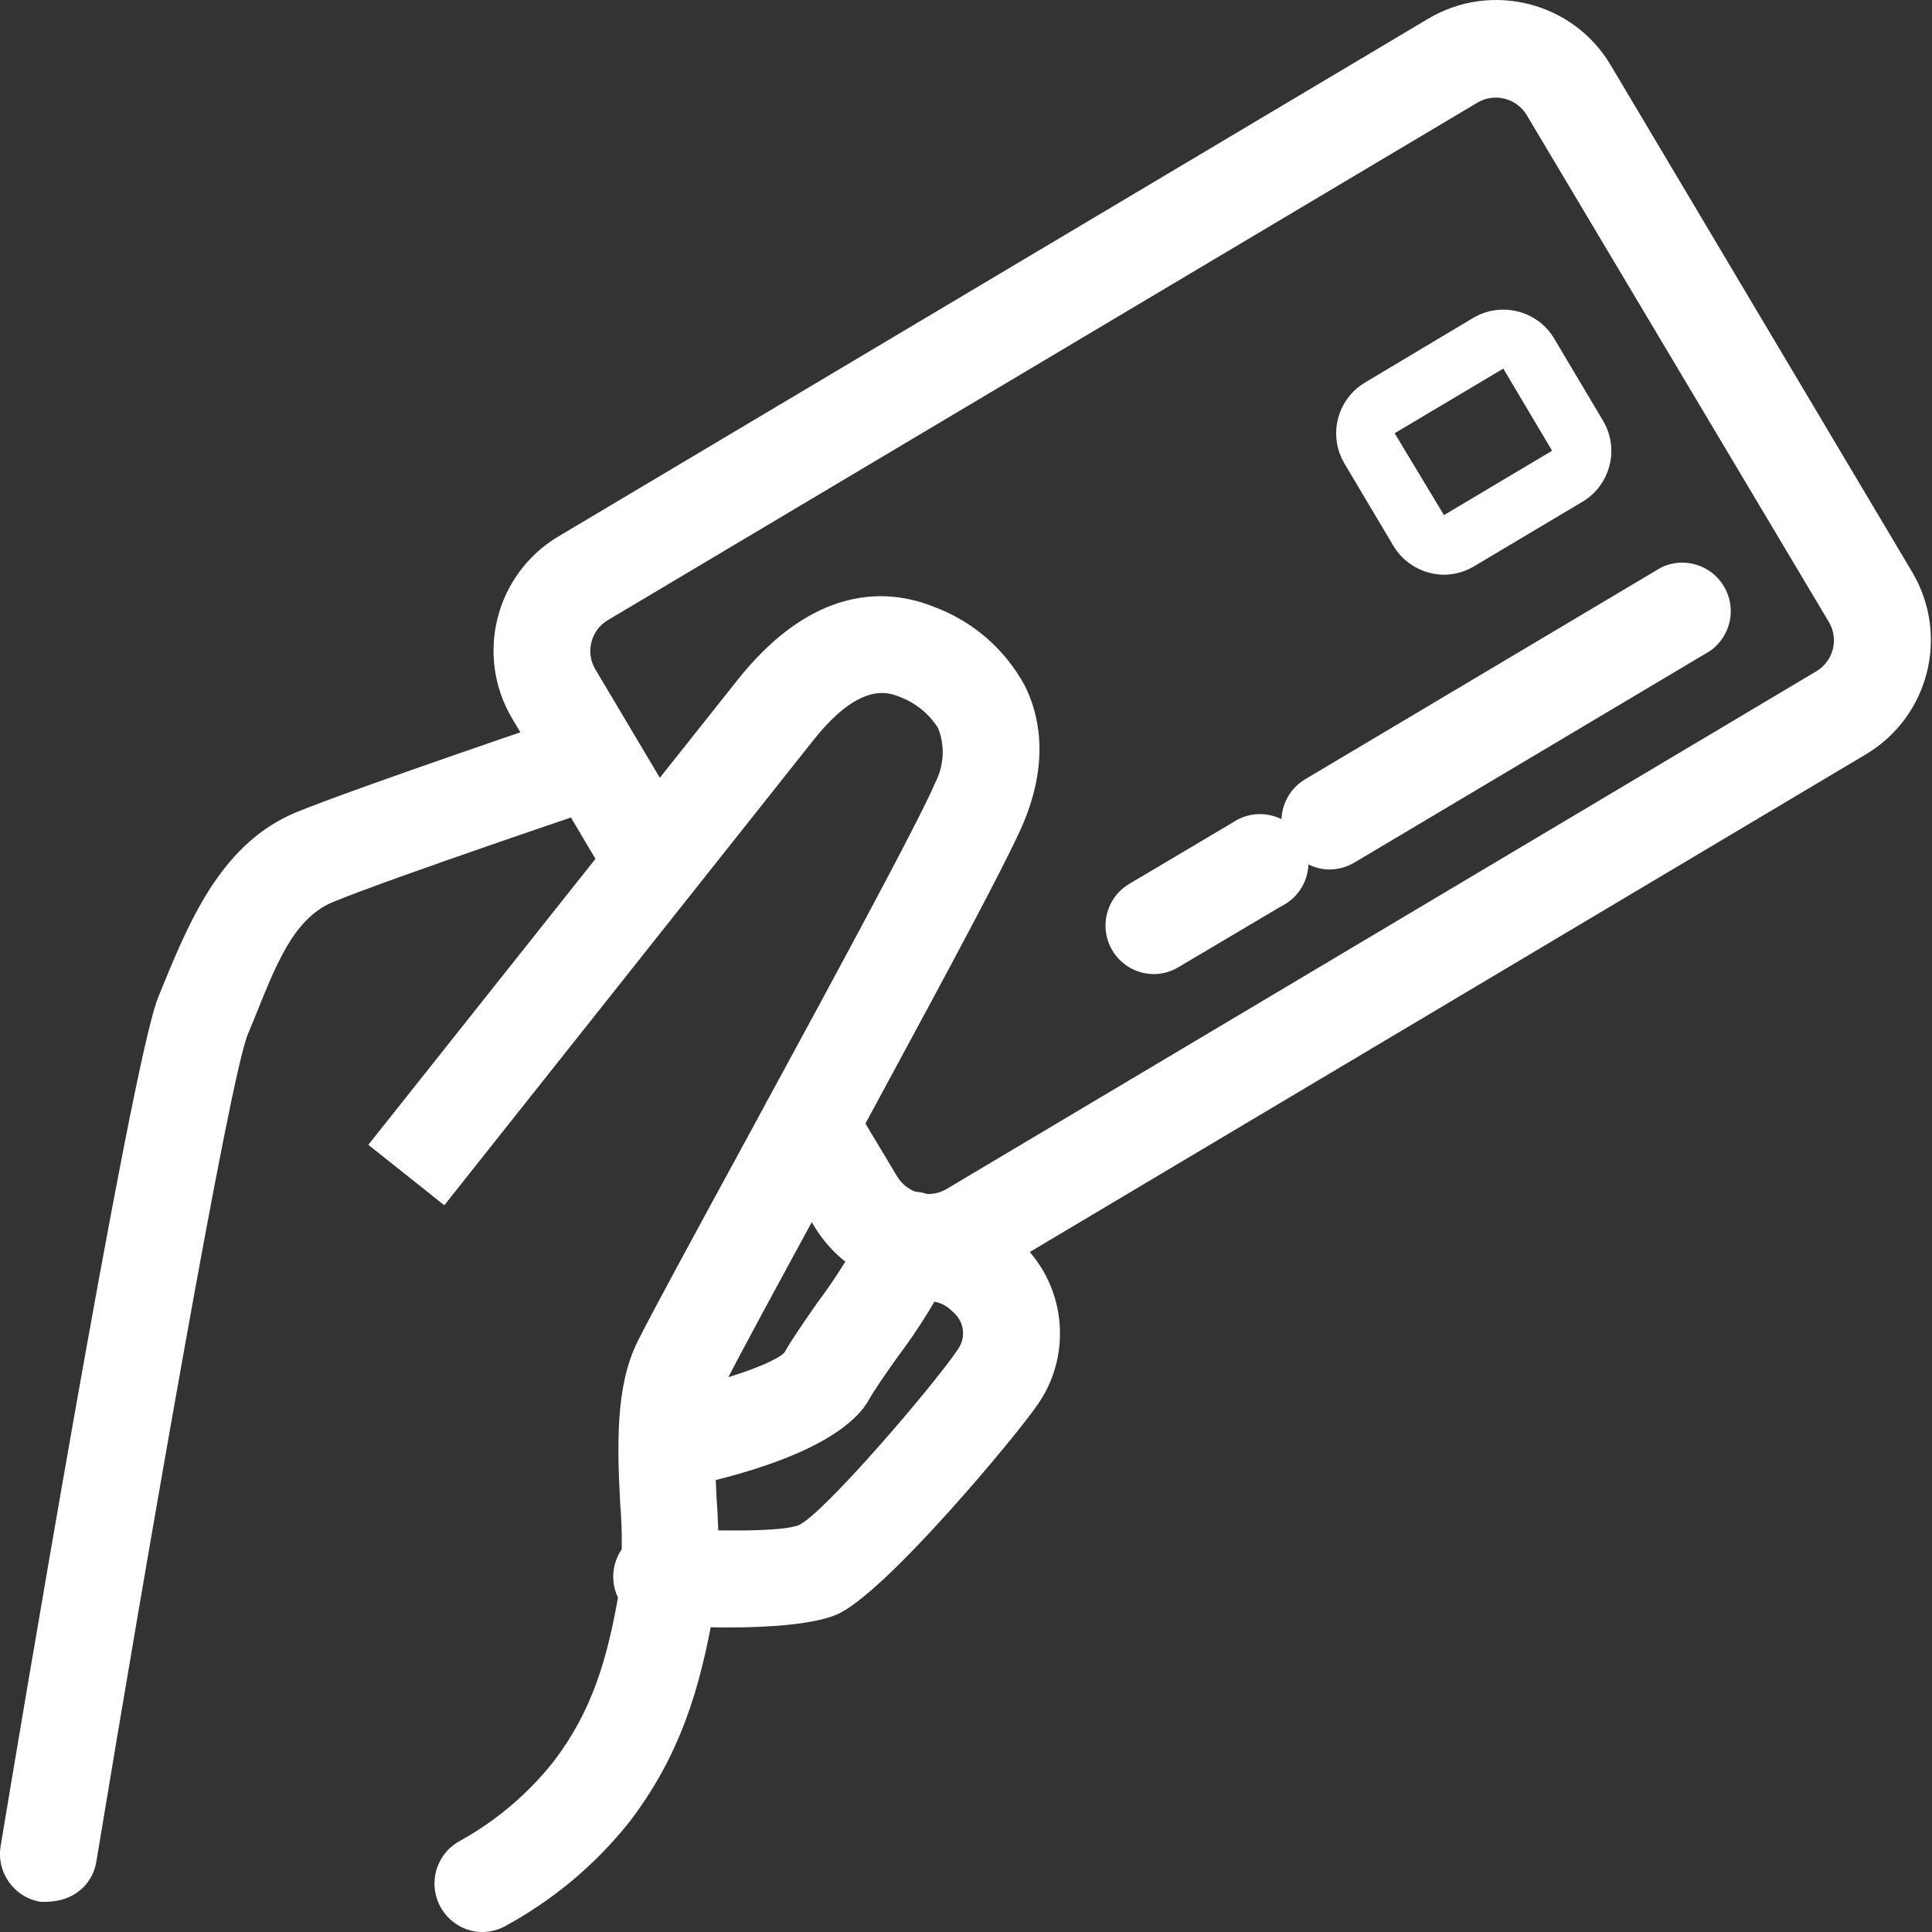
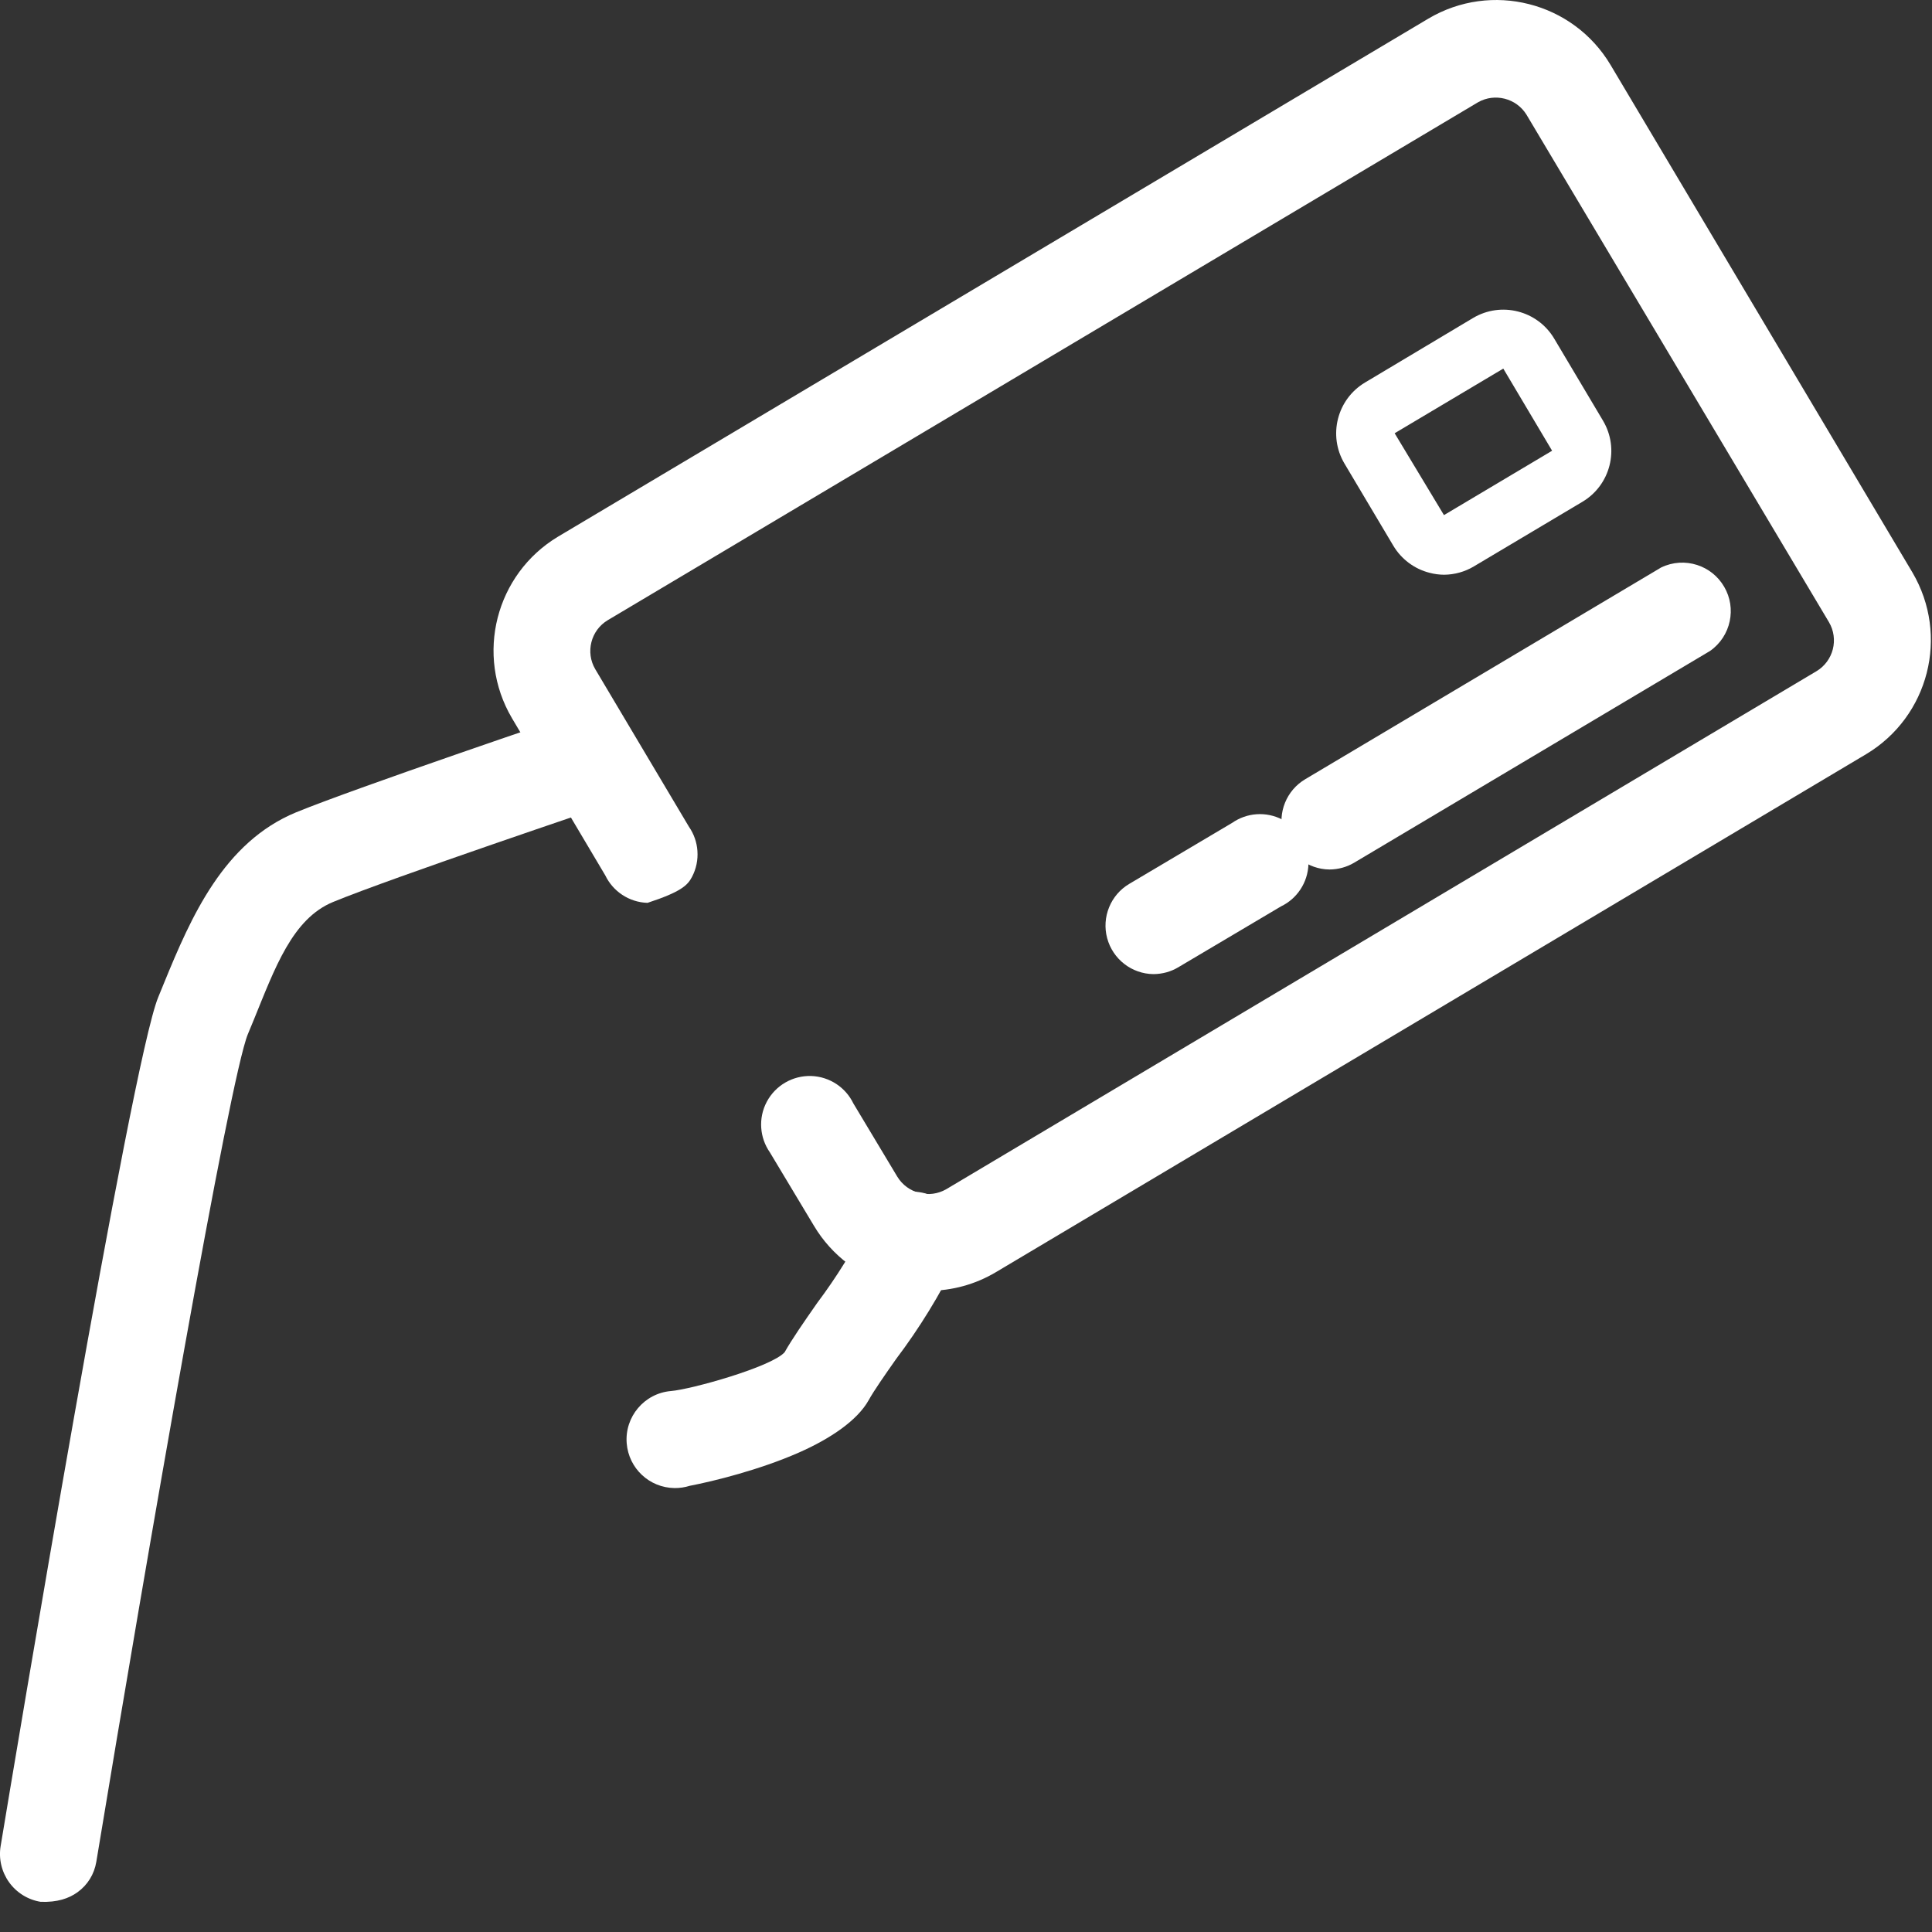
<svg xmlns="http://www.w3.org/2000/svg" width="60" height="60" viewBox="0 0 60 60">
  <rect x="0" y="0" width="60" height="60" fill="#333333" stroke="none" />
  <g fill="#FFF">
    <path d="M18.608,59.063 C18.094,59.082 17.735,58.96 17.465,58.766 C17.149,58.538 16.945,58.207 16.88,57.821 C15.298,48.247 12.745,33.503 12.174,32.118 L11.994,31.683 C11.335,30.069 10.795,28.533 9.525,28.011 C7.695,27.256 1.065,25.024 0.997,25.001 C0.596,24.851 0.307,24.57 0.146,24.23 C-0.016,23.89 -0.05,23.489 0.078,23.105 C0.207,22.721 0.476,22.422 0.81,22.247 C1.144,22.073 1.543,22.023 1.932,22.137 C2.229,22.236 8.778,24.452 10.677,25.228 C12.922,26.157 13.932,28.46 14.783,30.544 L14.957,30.969 C15.802,33.011 19.44,54.849 19.851,57.33 C19.917,57.725 19.822,58.129 19.589,58.455 C19.356,58.78 19.003,58.999 18.608,59.063 Z" transform="matrix(-1 0 0 1 19.871 0)" />
-     <path d="M11.922,25.523 C11.11,23.554 11.474,22.129 11.899,21.284 C12.518,20.153 13.508,19.296 14.697,18.854 C15.553,18.504 16.666,18.329 17.921,18.811 C18.824,19.158 19.815,19.856 20.827,21.132 L32.281,35.553 L29.922,37.43 L18.458,22.985 C17.951,22.347 17.461,21.902 16.973,21.676 C16.583,21.494 16.201,21.47 15.829,21.623 C15.297,21.814 14.867,22.161 14.584,22.617 C14.369,23.166 14.402,23.781 14.675,24.305 C15.057,25.228 16.91,28.67 18.268,31.19 C18.707,32.001 19.158,32.832 19.604,33.654 C19.93,34.253 20.252,34.848 20.565,35.426 C22.184,38.396 23.577,40.961 23.942,41.709 C24.605,43.075 24.553,44.904 24.46,46.685 C24.381,47.623 24.395,48.548 24.501,49.465 C24.859,51.516 25.317,53.114 26.525,54.703 C27.318,55.705 28.301,56.54 29.417,57.16 C29.722,57.319 29.954,57.571 30.09,57.868 C30.227,58.167 30.267,58.511 30.185,58.85 C30.104,59.188 29.912,59.476 29.653,59.68 C29.395,59.884 29.069,60.004 28.721,60.004 C28.499,59.995 28.269,59.94 28.062,59.834 C26.544,59.014 25.218,57.902 24.156,56.559 C22.594,54.503 21.977,52.446 21.547,49.981 C21.399,48.824 21.374,47.683 21.465,46.548 C21.525,45.221 21.619,43.841 21.233,43.036 C20.895,42.336 19.517,39.805 17.924,36.88 C17.774,36.604 17.622,36.325 17.469,36.044 C16.858,34.919 16.228,33.761 15.625,32.637 C13.369,28.468 12.227,26.271 11.922,25.523 Z" transform="matrix(-1 0 0 1 43.72 0)" />
    <path d="M28.358,46.213 C28.194,46.215 28.035,46.19 27.885,46.143 C27.152,46.002 25.721,45.65 24.497,45.111 C23.509,44.676 22.679,44.109 22.33,43.486 C22.163,43.184 21.829,42.707 21.478,42.207 C20.75,41.244 20.117,40.212 19.587,39.127 C19.469,38.845 19.436,38.578 19.471,38.32 C19.505,38.062 19.606,37.812 19.77,37.599 C19.934,37.385 20.149,37.223 20.389,37.124 C20.63,37.024 20.896,36.987 21.164,37.022 C21.431,37.058 21.678,37.163 21.885,37.321 C22.085,37.475 22.247,37.68 22.35,37.919 C22.799,38.813 23.327,39.665 23.927,40.464 C24.351,41.072 24.709,41.588 24.939,41.995 C25.349,42.454 27.856,43.152 28.471,43.2 C28.885,43.236 29.245,43.436 29.493,43.731 C29.741,44.025 29.877,44.414 29.843,44.826 C29.811,45.214 29.635,45.559 29.369,45.807 C29.103,46.056 28.747,46.208 28.358,46.213 L28.358,46.213 Z" transform="matrix(-1 0 0 1 49.306 0)" />
-     <path d="M20.334,38.525 C20.891,37.988 21.578,37.634 22.307,37.482 C23.039,37.33 23.812,37.382 24.54,37.655 C24.8,37.749 25.024,37.91 25.193,38.115 C25.364,38.323 25.479,38.576 25.521,38.851 C25.562,39.127 25.525,39.403 25.422,39.651 C25.319,39.899 25.15,40.12 24.926,40.285 C24.702,40.451 24.441,40.548 24.174,40.574 C23.921,40.598 23.662,40.559 23.421,40.453 C23.248,40.4 23.067,40.395 22.896,40.435 C22.716,40.477 22.548,40.568 22.412,40.703 C22.195,40.883 22.09,41.083 22.063,41.293 C22.035,41.503 22.085,41.723 22.218,41.907 C22.952,43.006 26.36,46.989 27.154,47.364 C27.686,47.577 29.727,47.562 31.312,47.459 C31.581,47.442 31.844,47.497 32.078,47.612 C32.312,47.728 32.515,47.903 32.665,48.128 C32.815,48.352 32.899,48.608 32.916,48.868 C32.933,49.128 32.882,49.392 32.763,49.634 C32.644,49.876 32.464,50.076 32.248,50.221 C32.031,50.366 31.777,50.454 31.506,50.472 C31.202,50.49 30.333,50.542 29.333,50.542 C28.092,50.542 26.71,50.448 25.99,50.147 C24.503,49.527 20.344,44.522 19.727,43.604 C19.68,43.534 19.618,43.436 19.545,43.314 C19.129,42.578 18.977,41.748 19.073,40.948 C19.182,40.042 19.609,39.175 20.334,38.525 Z" transform="matrix(-1 0 0 1 51.964 0)" />
-     <path d="M46.467,40.087 C45.722,40.087 44.997,39.886 44.363,39.508 L17.34,23.423 C16.365,22.84 15.717,21.919 15.456,20.899 C15.195,19.878 15.323,18.759 15.9,17.778 L25.276,2.014 C25.86,1.036 26.785,0.387 27.808,0.128 C28.831,-0.132 29.954,-0.002 30.934,0.579 L57.958,16.664 C58.931,17.247 59.577,18.168 59.837,19.187 C60.096,20.206 59.969,21.324 59.393,22.303 L56.494,27.187 C56.375,27.434 56.193,27.639 55.973,27.786 C55.743,27.94 55.47,28.03 55.183,28.039 C54.895,28.048 54.618,27.975 54.378,27.836 C54.139,27.697 53.938,27.492 53.804,27.238 C53.669,26.983 53.613,26.702 53.633,26.426 C53.651,26.159 53.741,25.898 53.899,25.671 L56.804,20.785 C56.961,20.521 56.995,20.218 56.925,19.942 C56.855,19.666 56.68,19.417 56.417,19.26 L29.387,3.174 C29.126,3.027 28.831,2.997 28.561,3.066 C28.29,3.135 28.046,3.304 27.887,3.559 L18.493,19.32 C18.337,19.584 18.302,19.887 18.372,20.163 C18.443,20.439 18.618,20.688 18.88,20.845 L45.899,36.928 C46.164,37.083 46.467,37.118 46.743,37.047 C47.019,36.977 47.269,36.802 47.427,36.54 L48.79,34.268 C48.909,34.021 49.091,33.816 49.311,33.669 C49.541,33.516 49.813,33.425 50.101,33.416 C50.388,33.408 50.666,33.481 50.905,33.62 C51.144,33.759 51.345,33.964 51.48,34.218 C51.615,34.473 51.671,34.754 51.651,35.03 C51.632,35.297 51.542,35.559 51.384,35.786 L50.018,38.061 C49.46,39.003 48.548,39.683 47.486,39.95 C47.087,40.046 46.778,40.084 46.467,40.087 Z" transform="matrix(-1 0 0 1 75.292 0)" />
+     <path d="M46.467,40.087 C45.722,40.087 44.997,39.886 44.363,39.508 L17.34,23.423 C16.365,22.84 15.717,21.919 15.456,20.899 C15.195,19.878 15.323,18.759 15.9,17.778 L25.276,2.014 C25.86,1.036 26.785,0.387 27.808,0.128 C28.831,-0.132 29.954,-0.002 30.934,0.579 L57.958,16.664 C58.931,17.247 59.577,18.168 59.837,19.187 C60.096,20.206 59.969,21.324 59.393,22.303 L56.494,27.187 C56.375,27.434 56.193,27.639 55.973,27.786 C55.743,27.94 55.47,28.03 55.183,28.039 C54.139,27.697 53.938,27.492 53.804,27.238 C53.669,26.983 53.613,26.702 53.633,26.426 C53.651,26.159 53.741,25.898 53.899,25.671 L56.804,20.785 C56.961,20.521 56.995,20.218 56.925,19.942 C56.855,19.666 56.68,19.417 56.417,19.26 L29.387,3.174 C29.126,3.027 28.831,2.997 28.561,3.066 C28.29,3.135 28.046,3.304 27.887,3.559 L18.493,19.32 C18.337,19.584 18.302,19.887 18.372,20.163 C18.443,20.439 18.618,20.688 18.88,20.845 L45.899,36.928 C46.164,37.083 46.467,37.118 46.743,37.047 C47.019,36.977 47.269,36.802 47.427,36.54 L48.79,34.268 C48.909,34.021 49.091,33.816 49.311,33.669 C49.541,33.516 49.813,33.425 50.101,33.416 C50.388,33.408 50.666,33.481 50.905,33.62 C51.144,33.759 51.345,33.964 51.48,34.218 C51.615,34.473 51.671,34.754 51.651,35.03 C51.632,35.297 51.542,35.559 51.384,35.786 L50.018,38.061 C49.46,39.003 48.548,39.683 47.486,39.95 C47.087,40.046 46.778,40.084 46.467,40.087 Z" transform="matrix(-1 0 0 1 75.292 0)" />
    <path d="M46.685,17.849 C46.361,17.845 46.044,17.757 45.766,17.591 L45.766,17.591 L42.393,15.583 C41.522,15.064 41.236,13.937 41.754,13.065 L43.271,10.514 C43.79,9.643 44.917,9.357 45.789,9.875 L49.144,11.879 C50.015,12.399 50.301,13.526 49.783,14.397 L48.266,16.948 C48.017,17.366 47.612,17.669 47.14,17.789 C46.992,17.828 46.839,17.848 46.685,17.849 Z M46.685,16.011 L46.685,16.011 L48.225,13.455 L44.851,11.447 L43.335,13.998 L46.708,16.006 L46.685,16.011 Z" transform="matrix(-1 0 0 1 91.537 0)" />
    <path d="M41.958,17.623 L53.012,24.199 C53.303,24.372 53.518,24.631 53.639,24.928 C53.76,25.225 53.786,25.561 53.699,25.887 C53.611,26.214 53.42,26.491 53.166,26.687 C52.912,26.884 52.596,27 52.258,27.003 C51.981,27 51.721,26.928 51.492,26.792 L40.442,20.217 C40.115,19.989 39.905,19.654 39.829,19.291 C39.754,18.937 39.806,18.557 40.001,18.223 C40.195,17.889 40.5,17.655 40.844,17.545 C41.2,17.431 41.597,17.449 41.958,17.623 Z" transform="matrix(-1 0 0 1 93.547 0)" />
    <path d="M35.135,25.458 C35.389,25.324 35.671,25.267 35.947,25.287 C36.213,25.306 36.474,25.396 36.701,25.554 L39.897,27.449 C40.188,27.621 40.404,27.88 40.524,28.177 C40.645,28.474 40.672,28.81 40.584,29.136 C40.496,29.463 40.305,29.74 40.051,29.937 C39.798,30.133 39.482,30.249 39.144,30.252 C38.866,30.249 38.606,30.177 38.378,30.041 L35.186,28.149 C34.938,28.03 34.733,27.848 34.586,27.628 C34.432,27.397 34.342,27.125 34.333,26.837 C34.324,26.55 34.397,26.272 34.537,26.033 C34.676,25.794 34.881,25.593 35.135,25.458 Z" transform="matrix(-1 0 0 1 74.968 0)" />
  </g>
</svg>